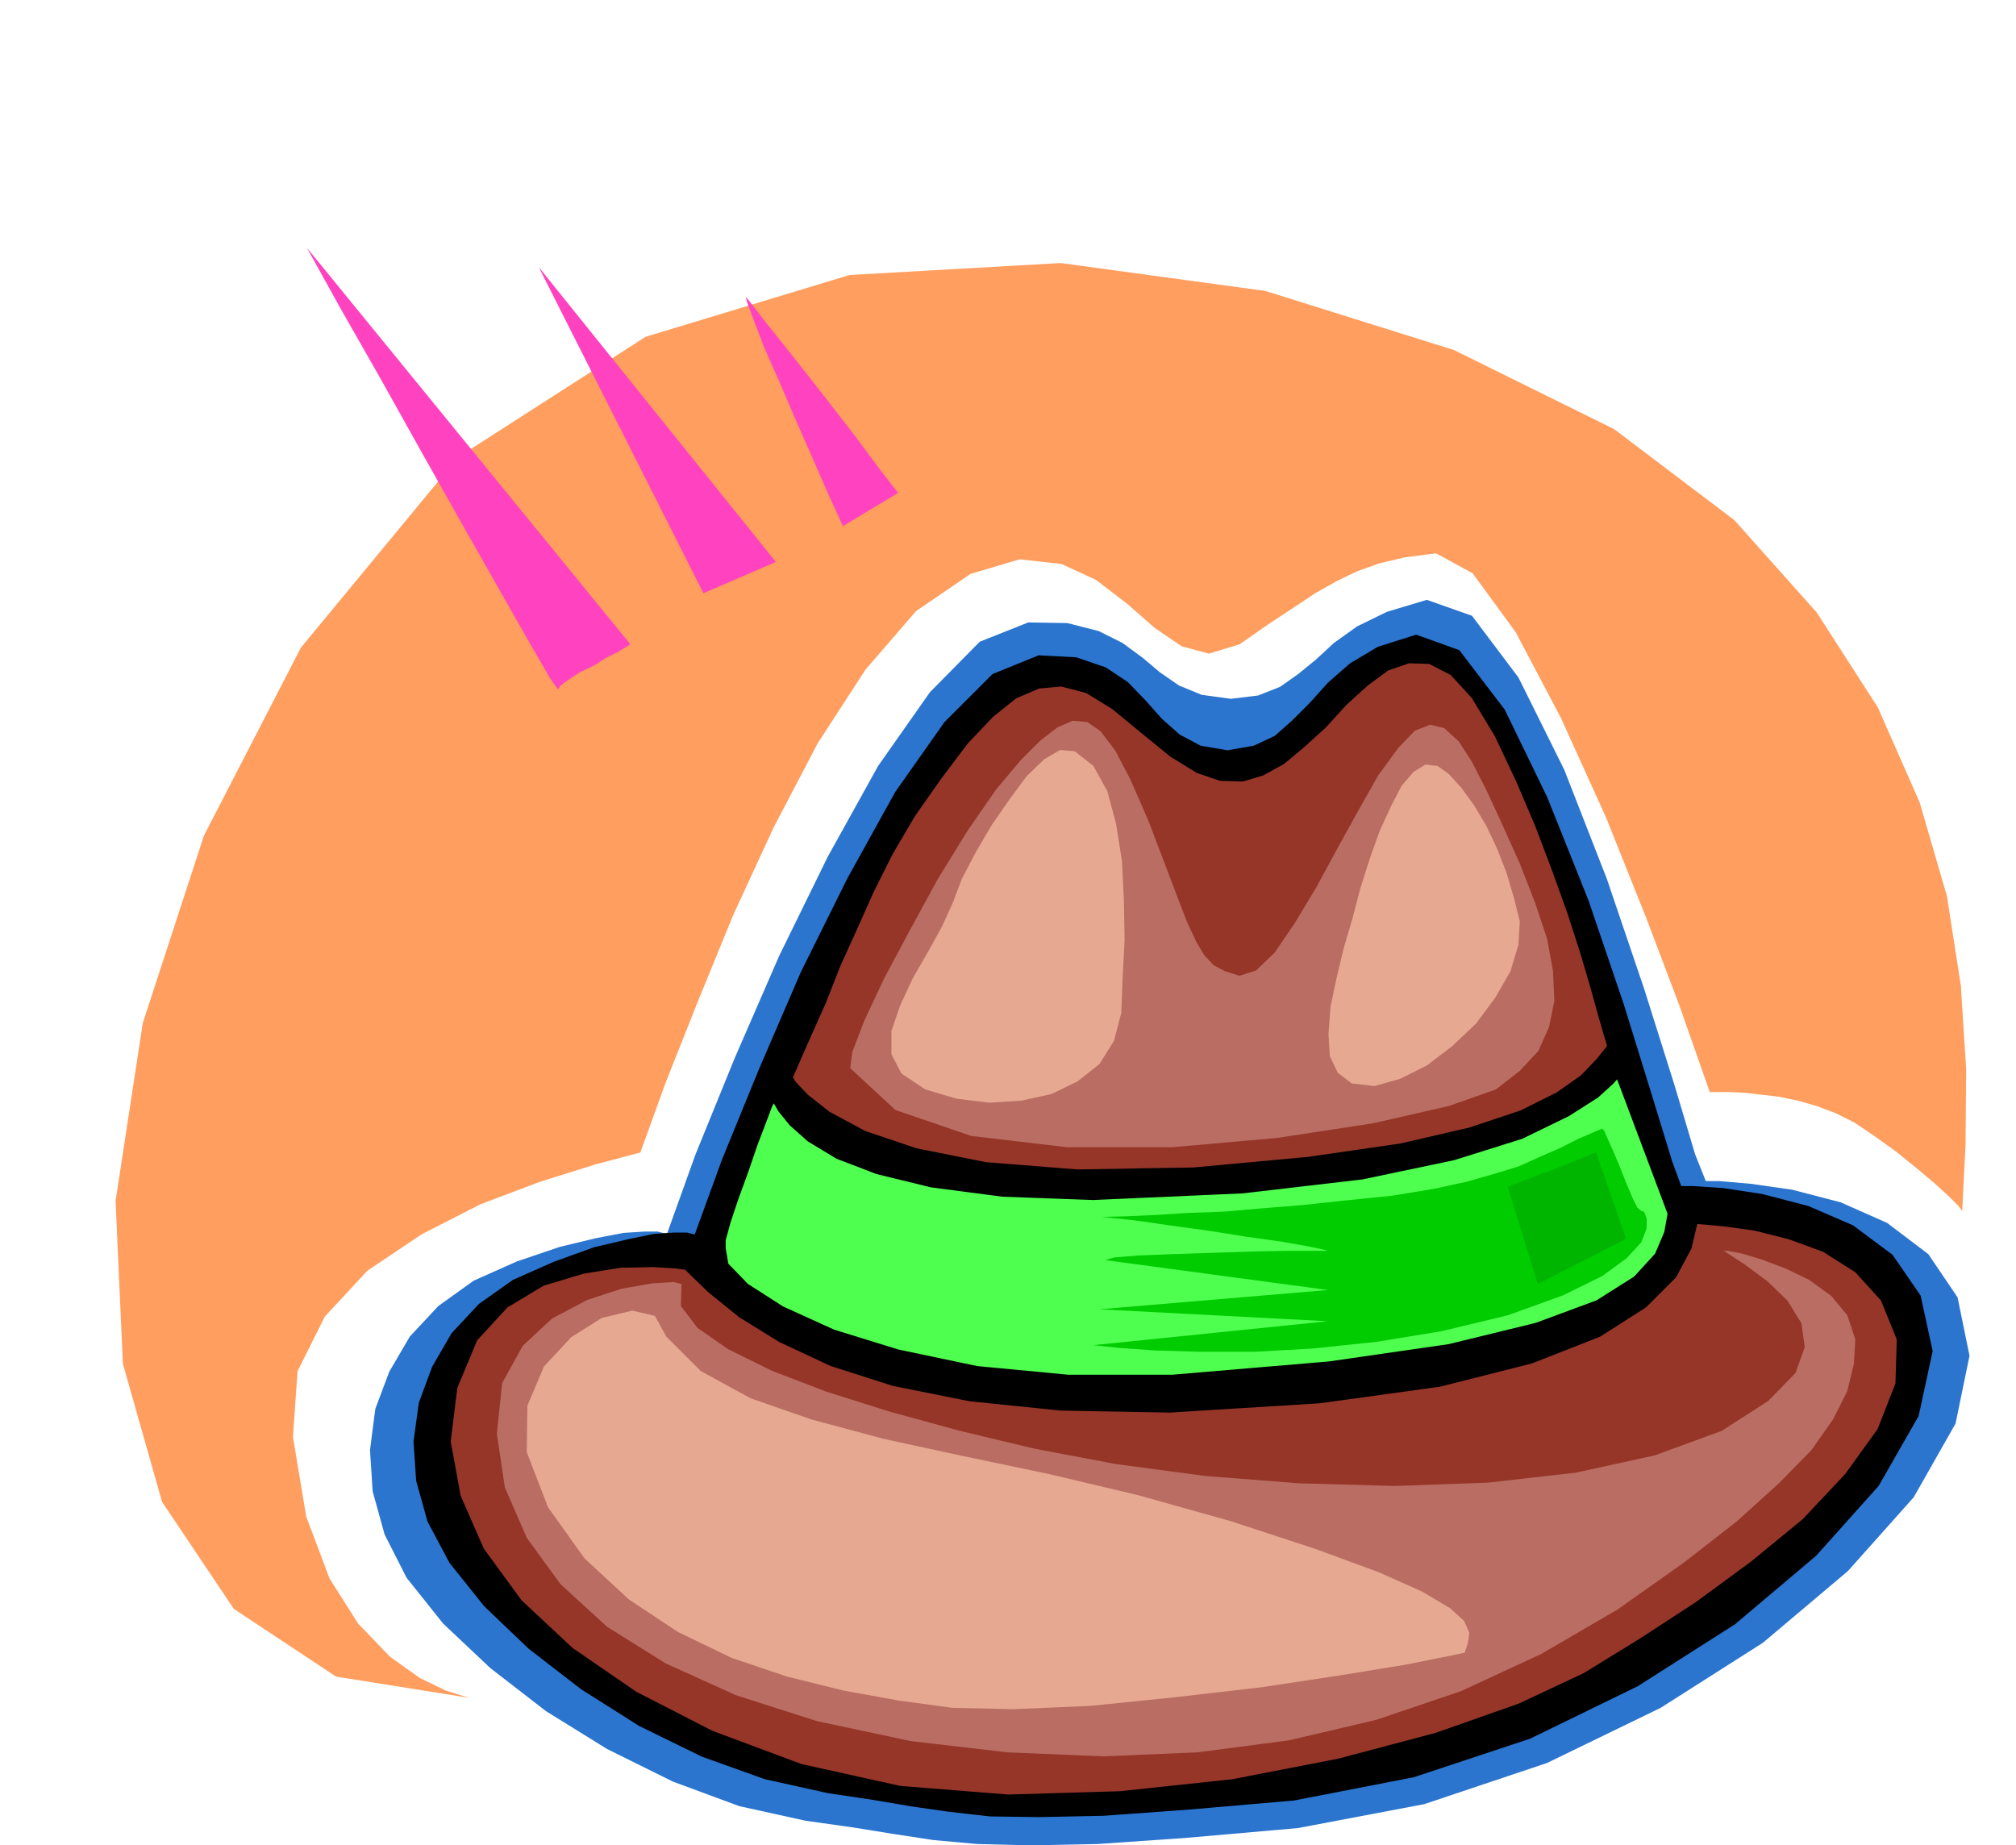
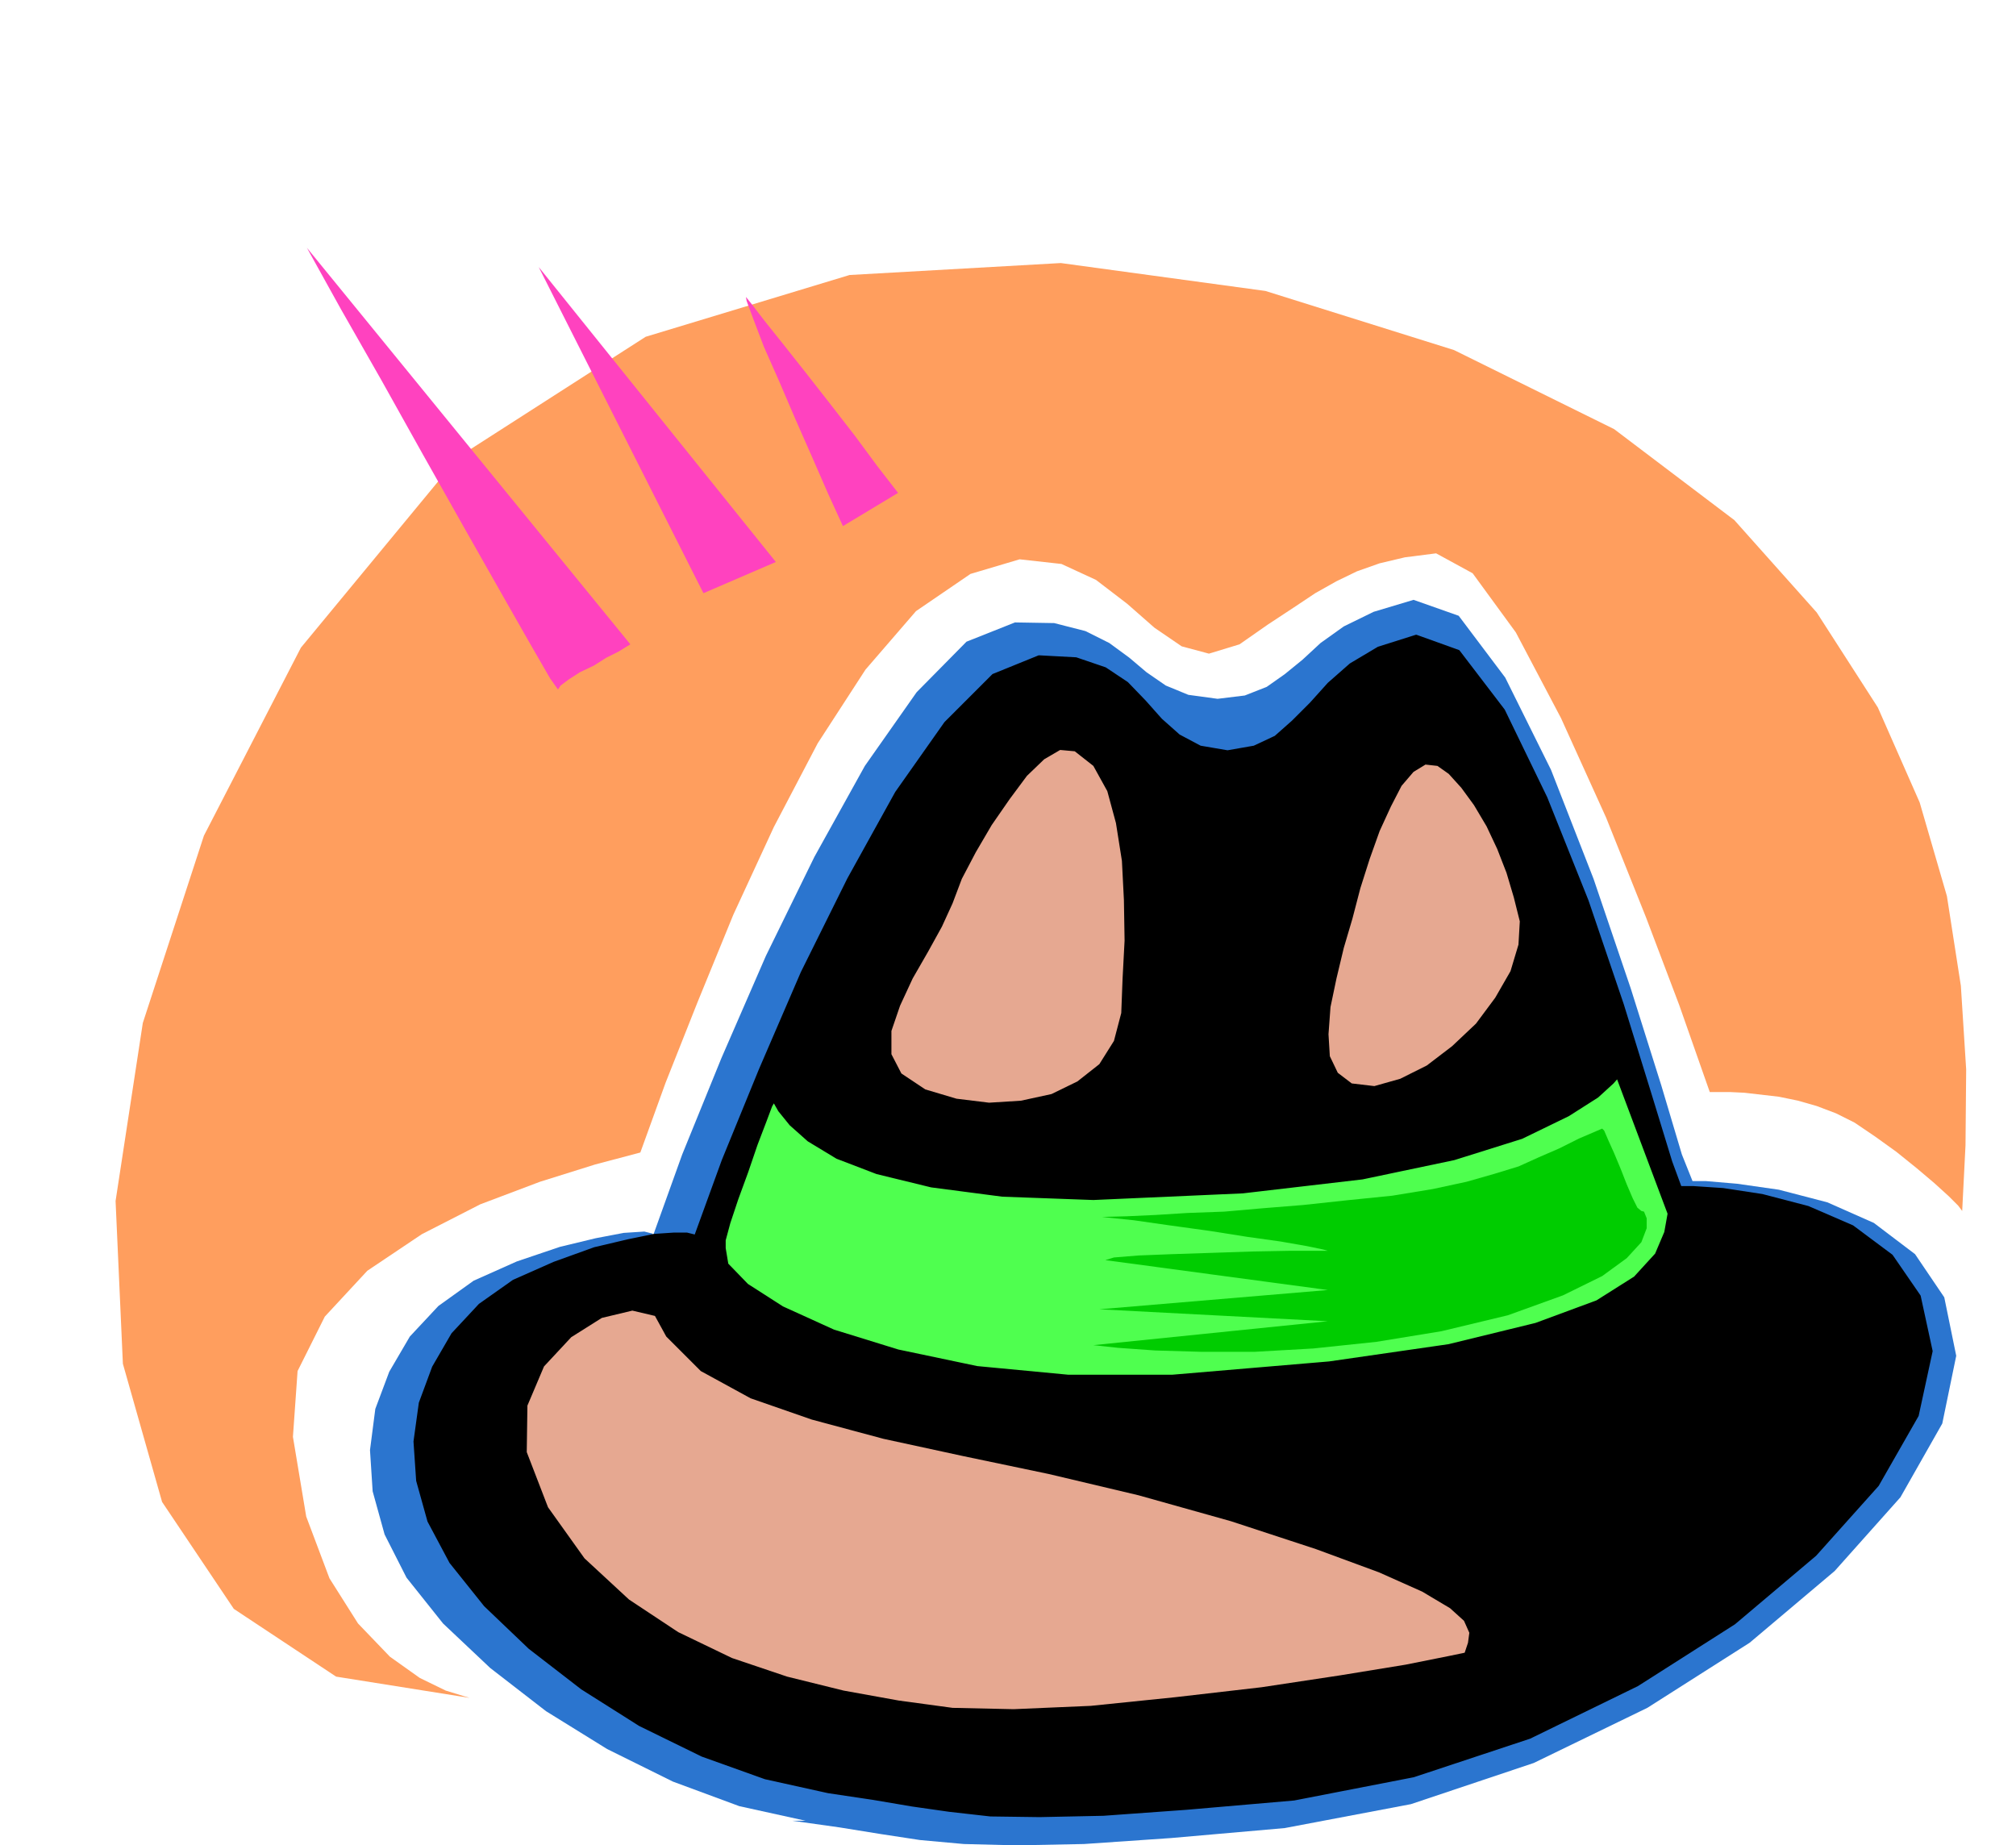
<svg xmlns="http://www.w3.org/2000/svg" width="490.455" height="448.95" fill-rule="evenodd" stroke-linecap="round" preserveAspectRatio="none" viewBox="0 0 3035 2778">
  <style>.pen2{stroke:#000;stroke-width:3;stroke-linejoin:round}.pen3{stroke:none}</style>
-   <path d="m1213 2741-100-22-100-37-99-49-92-57-84-65-71-67-55-69-33-65-18-65-4-62 8-62 21-56 31-53 43-46 53-38 65-29 65-22 54-13 42-8 31-2h20l12 3 3 4-4 5 46-128 59-145 67-154 73-149 76-137 78-111 75-76 73-29 59 1 47 12 36 18 30 22 26 22 29 20 34 14 44 6 41-5 33-13 27-19 27-22 27-25 35-25 45-22 60-18 68 24 70 93 69 139 64 164 56 165 46 146 31 104 16 40h20l47 4 63 9 73 19 70 31 62 47 44 65 18 88-21 102-63 111-99 111-128 108-154 98-171 83-185 62-190 36-171 15-131 9-102 2-79-2-66-6-59-9-62-10-71-10z" style="stroke:none;fill:#2b75cf" />
+   <path d="m1213 2741-100-22-100-37-99-49-92-57-84-65-71-67-55-69-33-65-18-65-4-62 8-62 21-56 31-53 43-46 53-38 65-29 65-22 54-13 42-8 31-2l12 3 3 4-4 5 46-128 59-145 67-154 73-149 76-137 78-111 75-76 73-29 59 1 47 12 36 18 30 22 26 22 29 20 34 14 44 6 41-5 33-13 27-19 27-22 27-25 35-25 45-22 60-18 68 24 70 93 69 139 64 164 56 165 46 146 31 104 16 40h20l47 4 63 9 73 19 70 31 62 47 44 65 18 88-21 102-63 111-99 111-128 108-154 98-171 83-185 62-190 36-171 15-131 9-102 2-79-2-66-6-59-9-62-10-71-10z" style="stroke:none;fill:#2b75cf" />
  <path d="m1247 2698-95-21-95-34-94-46-87-55-79-61-67-64-52-65-33-62-17-61-4-59 8-58 20-54 29-50 41-44 51-36 61-27 61-22 51-12 39-8 30-2h19l12 3 2 4-4 4 44-121 56-137 63-146 70-141 72-130 74-105 72-72 69-28 56 3 44 15 33 22 27 28 24 27 27 24 32 17 41 7 40-7 32-15 26-23 27-27 27-30 33-29 42-25 57-18 64 23 68 89 64 132 62 155 53 156 43 139 30 98 14 38h19l45 3 59 9 69 18 67 29 59 44 42 61 18 83-21 97-60 105-94 105-122 103-146 93-162 79-175 58-180 35-162 14-125 9-96 2-74-1-62-7-56-8-59-10-67-10z" class="pen2" style="fill:#000" />
  <path d="M1091 1879v-12l7-26 12-36 15-41 14-41 13-34 9-24 4-7 8 14 17 21 27 24 43 26 60 23 82 20 107 14 137 5 225-10 180-21 138-29 102-32 70-34 44-28 23-21 7-8 77 205-5 28-14 33-32 35-57 36-92 34-131 32-180 26-236 20h-157l-137-13-119-25-97-30-77-35-53-34-30-31-4-24z" class="pen2" style="fill:#4fff4f" />
-   <path d="m1192 1622 25-57 25-56 22-56 25-55 25-56 28-56 34-58 40-57 40-53 38-40 35-28 35-15 34-3 38 10 39 24 45 37 43 35 39 24 35 12 34 1 30-9 31-17 30-25 33-30 31-34 32-29 31-23 32-11 31 1 33 17 32 35 35 58 32 68 29 68 25 66 23 64 19 59 16 54 13 47 12 41-16 20-24 25-37 26-54 27-78 26-104 24-138 20-173 16-175 3-138-11-105-21-77-26-54-29-33-26-18-19-5-8zm-160 288-15-2-34-2-49 1-56 9-60 18-55 33-46 50-30 72-10 81 15 82 35 80 57 78 77 72 96 66 115 59 134 50 149 33 163 13 168-5 169-18 160-31 147-39 125-44 98-46 83-51 86-56 83-61 78-64 64-68 49-68 27-69 2-67-24-59-39-43-49-31-52-19-52-13-43-6-32-3-12-1-9 38-23 43-45 45-69 44-102 40-138 35-181 25-226 14-164-3-137-14-115-23-94-30-77-36-60-37-47-38-35-34z" class="pen2" style="fill:#963629" />
-   <path d="m1280 1608 3-24 18-47 30-64 39-73 42-77 45-73 43-62 37-44 29-29 26-20 23-10 22 2 20 14 22 29 23 44 27 62 24 63 19 50 15 39 14 30 12 20 14 15 17 9 22 7 25-8 28-27 30-44 32-53 32-59 32-58 30-53 30-41 25-26 23-9 21 5 22 20 20 31 22 43 23 50 27 60 23 59 18 54 9 49 2 45-8 39-16 36-28 30-36 28-71 25-114 26-144 22-158 14h-159l-144-17-114-39-68-63zm-254 325-12-3-32 2-46 8-52 17-53 28-44 41-31 56-8 76 12 81 33 76 51 70 70 64 88 55 106 48 122 39 141 30 146 17 144 6 141-6 138-18 132-31 127-43 121-56 115-67 99-70 81-63 63-57 49-50 33-47 21-42 10-41 2-37-12-36-24-29-33-24-35-17-37-14-30-9-21-4h-6l31 20 35 26 30 29 21 34 5 36-14 39-41 42-70 45-101 37-119 26-132 15-140 5-144-4-141-11-135-18-122-23-113-27-106-29-95-30-81-31-67-33-46-32-25-33 1-33z" class="pen3" style="fill:#ba6e63" />
  <path d="m2412 1699-35 15-30 15-30 13-31 14-36 11-42 12-51 11-61 10-69 7-65 7-62 5-57 5-55 2-48 3-44 2-37 1 48 5 56 8 58 8 57 9 50 7 40 7 24 5 7 2h-59l-54 1-60 2-61 2-51 2-37 3-13 4 335 45-344 29 344 18-353 36 37 4 56 4 69 2h81l88-5 95-10 98-16 100-24 83-30 59-29 37-27 22-24 8-21v-15l-4-10-4-1-6-5-7-14-9-21-9-23-10-24-9-20-6-14-3-3z" class="pen3" style="fill:#0c0" />
-   <path d="m2403 1735-6 2-14 6-21 8-24 10-25 9-21 8-16 6-6 3 45 146 133-68-45-130z" class="pen3" style="fill:#00b500" />
  <path d="m1003 2012-17-31-34-8-46 11-46 29-41 44-25 59-1 70 32 83 55 77 67 62 74 49 81 39 83 28 85 21 83 15 81 11 92 2 116-5 127-13 130-15 119-18 98-16 65-13 24-5 5-15 2-15-8-18-21-19-42-25-65-29-95-35-128-42-139-39-135-32-129-27-120-26-108-29-92-32-75-41-52-52zm615-881-22-2-24 14-26 25-26 35-27 39-24 41-21 40-14 37-16 35-21 38-23 40-19 41-13 38v35l15 29 36 24 47 14 49 6 48-3 46-10 39-19 33-26 22-35 11-42 2-52 3-57-1-61-3-59-9-57-13-48-21-38-28-22zm546 22-18-2-18 11-18 21-16 31-17 37-15 42-14 44-12 46-13 44-11 46-9 43-3 41 2 33 12 25 21 16 34 4 39-11 40-20 38-29 36-34 29-39 23-40 12-40 2-35-9-36-11-37-14-36-16-34-19-32-19-26-19-21-17-12z" class="pen3" style="fill:#e6a891" />
  <path d="m707 2556-10-3-26-8-39-19-45-32-48-50-43-68-35-93-20-120 7-99 41-82 64-69 82-55 88-45 90-34 83-26 68-18 38-105 48-121 54-132 61-132 66-126 72-111 76-88 82-56 74-22 63 7 52 24 47 36 41 36 41 28 41 11 46-14 43-30 38-25 33-22 32-18 31-15 34-12 38-9 47-6 55 30 65 89 68 129 68 150 60 150 50 132 33 94 13 37h31l21 1 26 3 26 3 29 6 28 8 29 11 28 14 31 21 32 23 31 25 26 22 22 20 14 14 6 8 5-99 1-114-8-126-21-135-41-141-63-143-92-143-124-139-181-137-241-119-284-89-308-42-318 18-307 93-282 181-237 287-146 283-92 282-41 268 11 245 59 208 108 161 154 102 201 32z" class="pen3" style="fill:#ff9e5e" />
  <path d="m462 373 51 92 61 107 62 111 62 110 55 97 45 79 30 52 12 17 4-6 12-9 17-11 21-10 19-12 18-9 13-8 5-3-487-597zm349 29 248 491 109-47-357-444zm312 45 1 6 10 27 16 42 23 52 24 56 26 59 24 55 22 48 83-50-31-40-34-46-38-49-36-46-34-43-28-35-20-26-8-10z" class="pen3" style="fill:#ff42bf" />
</svg>